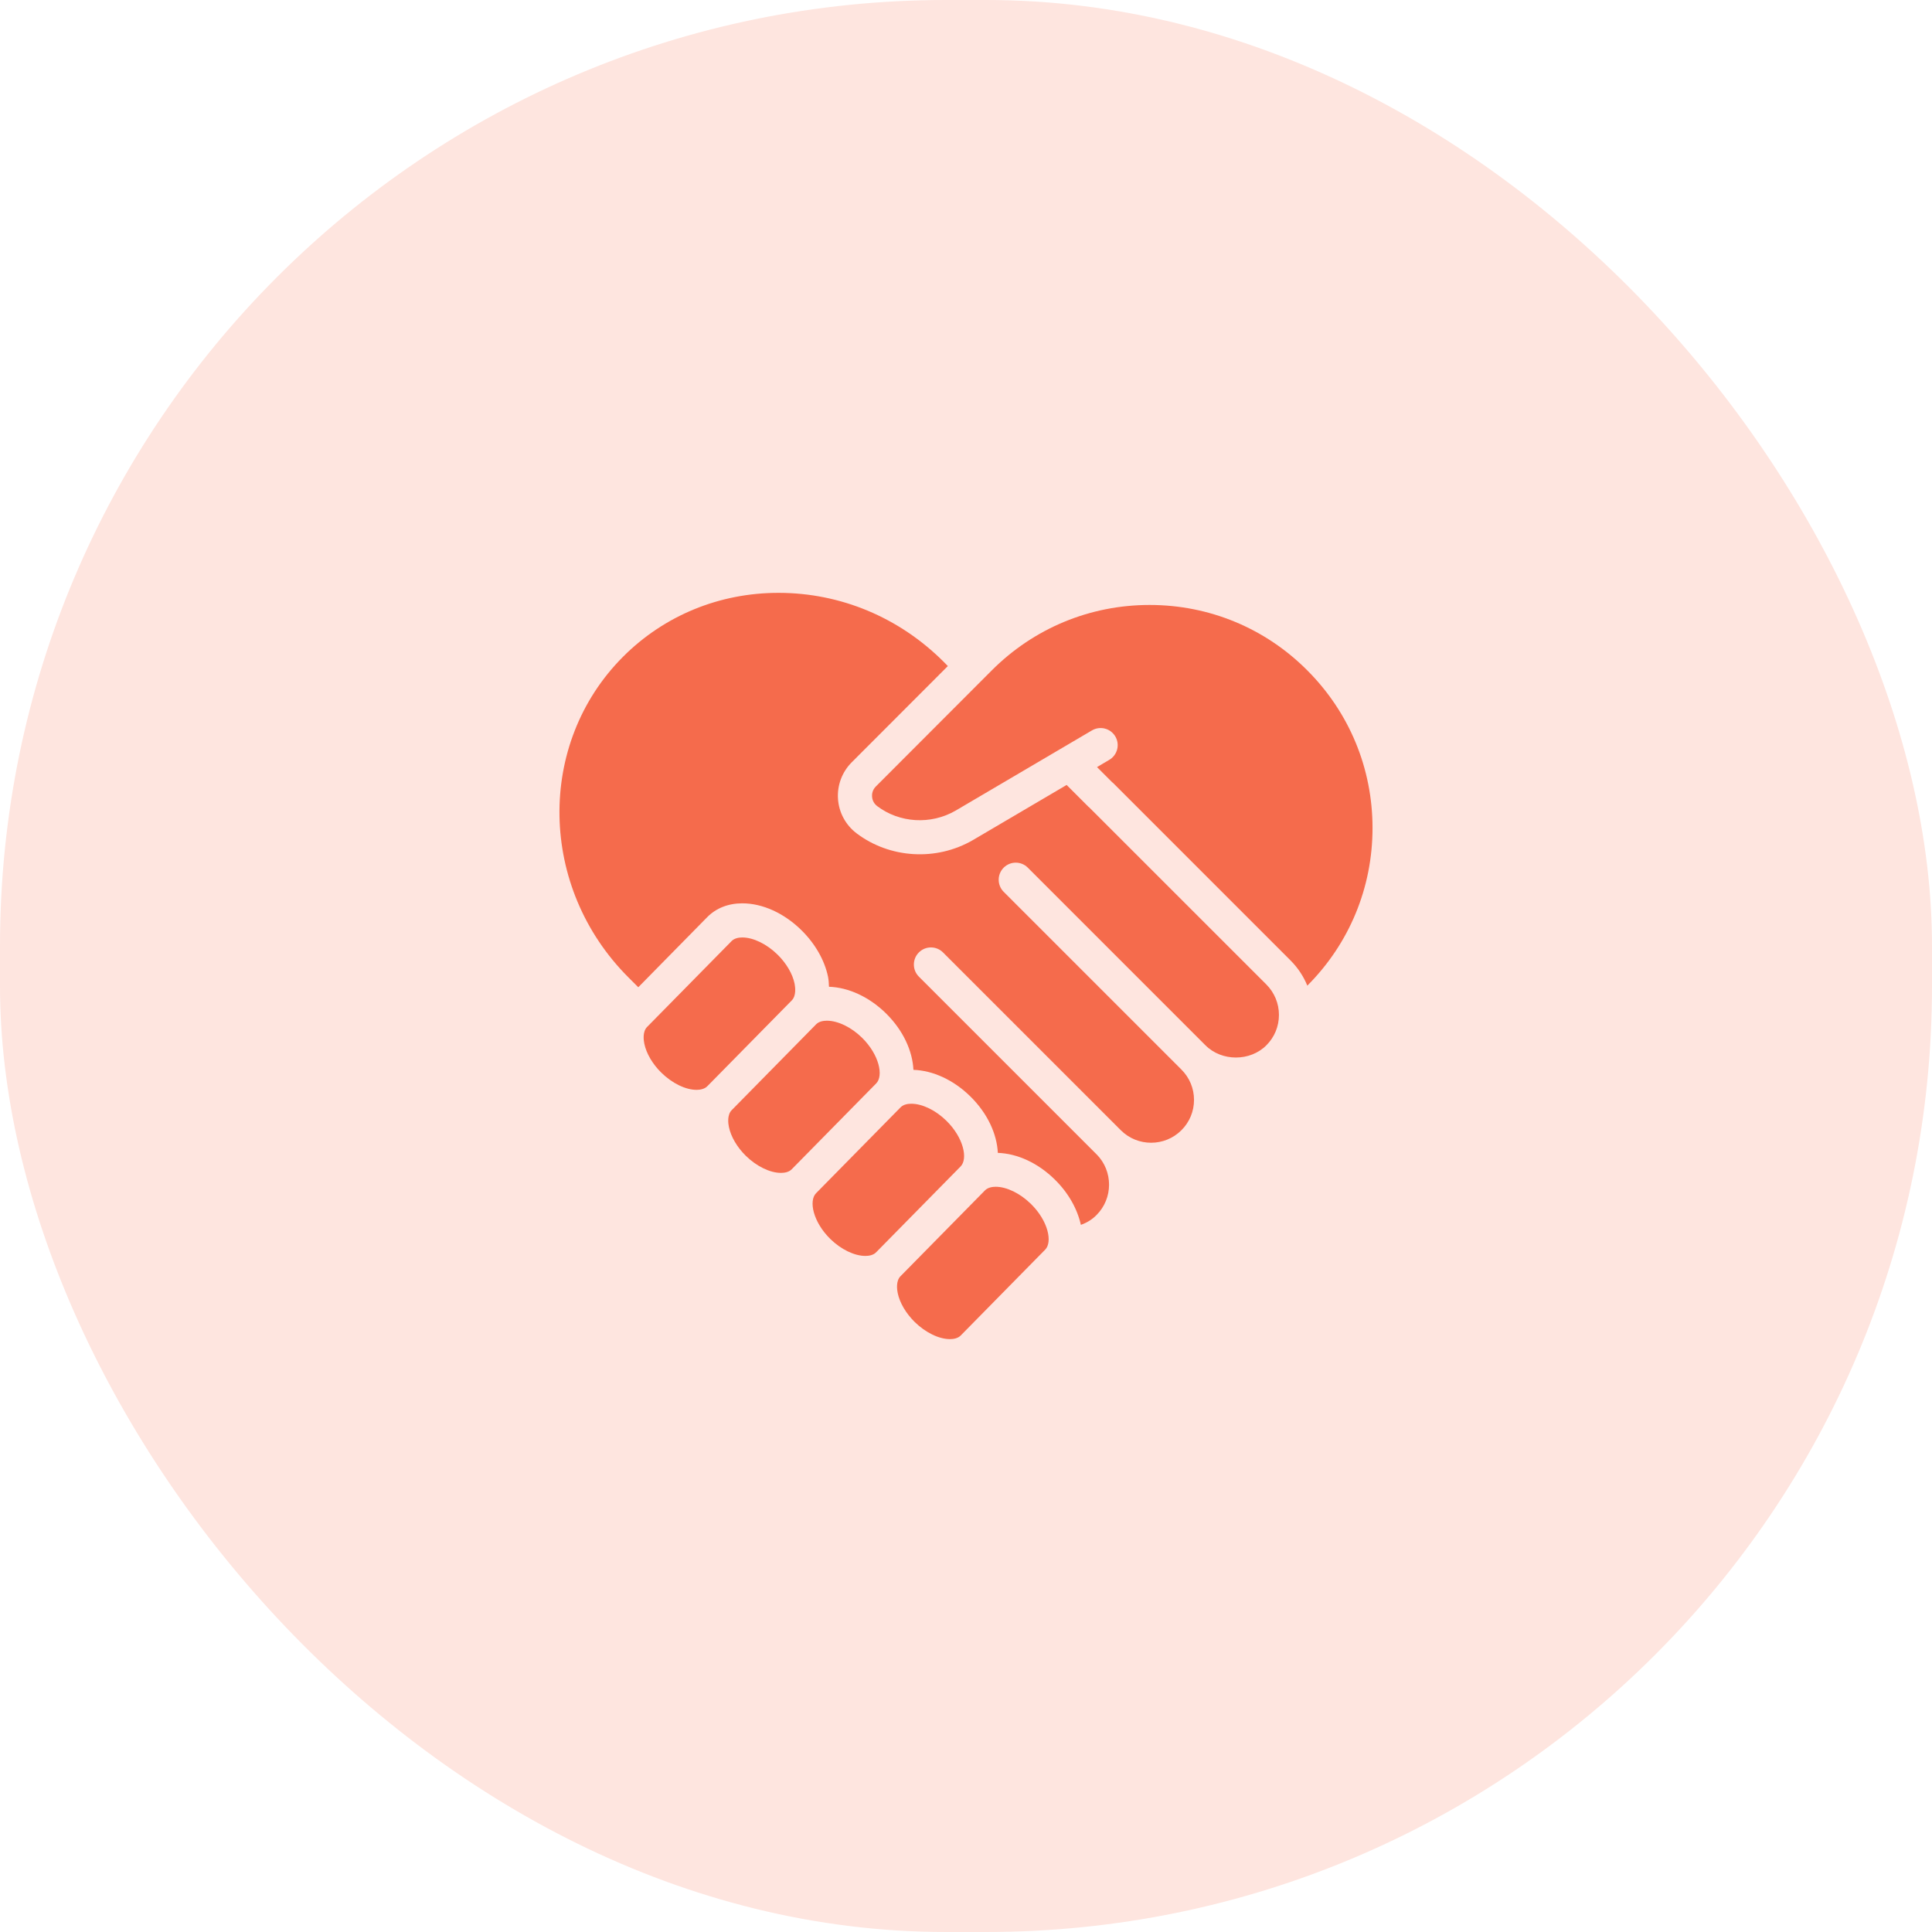
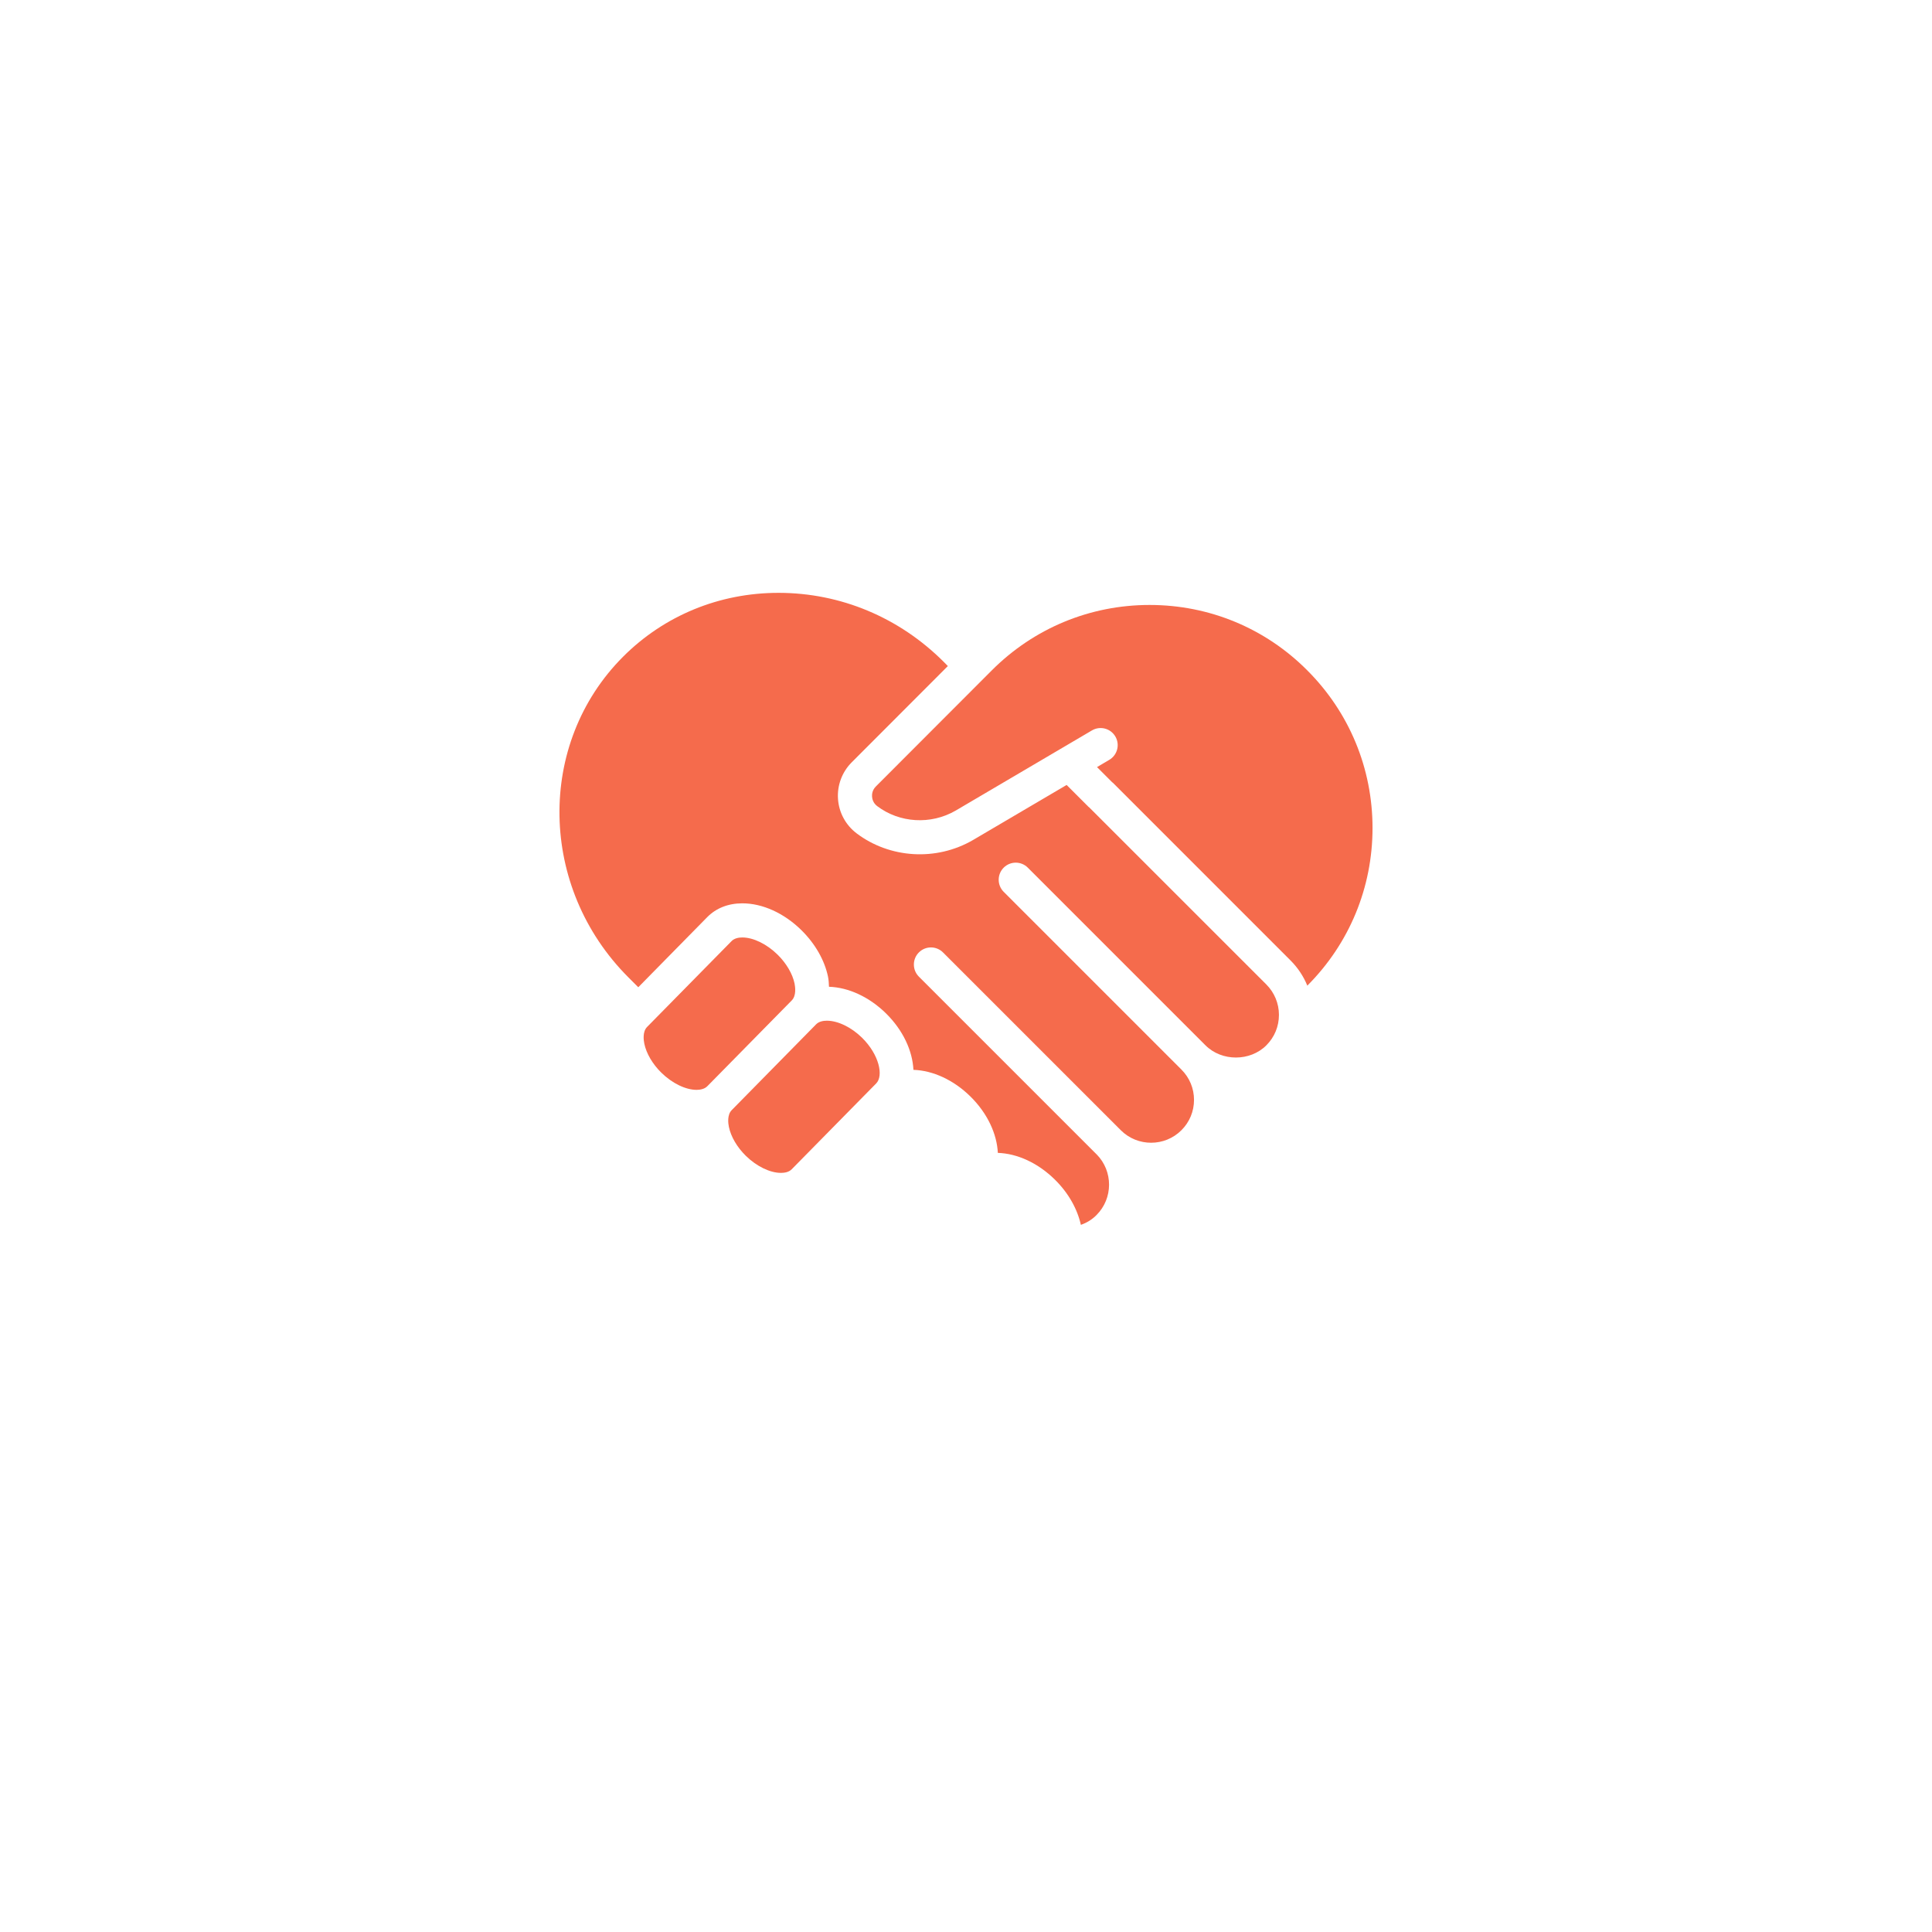
<svg xmlns="http://www.w3.org/2000/svg" width="48" height="48" viewBox="0 0 48 48" fill="none">
-   <rect width="48" height="48" rx="23.5" fill="#FEE5DF" />
  <path d="M21.417 25.782C21.151 25.521 20.817 25.359 20.544 25.359C20.463 25.359 20.35 25.374 20.277 25.448L18.178 27.582C18.063 27.699 18.091 27.912 18.109 27.997C18.159 28.24 18.312 28.502 18.53 28.716C18.796 28.977 19.13 29.14 19.402 29.14C19.484 29.14 19.597 29.125 19.67 29.05L21.769 26.917C21.955 26.728 21.844 26.203 21.417 25.782Z" fill="#F56B4C" />
  <path d="M19.741 24.437C19.691 24.195 19.537 23.933 19.32 23.719C19.05 23.454 18.716 23.291 18.443 23.291C18.361 23.291 18.249 23.307 18.176 23.381L16.077 25.514C15.961 25.631 15.99 25.844 16.008 25.93C16.058 26.173 16.212 26.435 16.429 26.649C16.699 26.914 17.033 27.077 17.306 27.077C17.387 27.077 17.5 27.061 17.573 26.987L19.672 24.854C19.787 24.736 19.758 24.523 19.741 24.437Z" fill="#F56B4C" />
-   <path d="M23.514 27.846C23.248 27.584 22.914 27.422 22.642 27.422C22.56 27.422 22.447 27.437 22.374 27.512L20.275 29.645C20.089 29.834 20.2 30.359 20.627 30.78C20.893 31.041 21.227 31.203 21.5 31.203C21.581 31.203 21.694 31.188 21.767 31.113L23.866 28.98C24.052 28.791 23.941 28.266 23.514 27.846Z" fill="#F56B4C" />
-   <path d="M24.738 29.485C24.657 29.485 24.544 29.501 24.471 29.575L22.372 31.708C22.257 31.825 22.285 32.038 22.303 32.124C22.353 32.367 22.507 32.628 22.724 32.843C22.994 33.108 23.328 33.27 23.601 33.27C23.682 33.27 23.795 33.255 23.868 33.181L25.967 31.047C26.153 30.859 26.042 30.333 25.615 29.913C25.345 29.648 25.011 29.485 24.738 29.485Z" fill="#F56B4C" />
  <path d="M32.478 16.654C31.435 15.607 30.044 15.03 28.562 15.03C27.081 15.03 25.689 15.607 24.642 16.654L21.762 19.538C21.669 19.63 21.662 19.737 21.666 19.792C21.67 19.847 21.691 19.95 21.794 20.028C22.345 20.445 23.122 20.499 23.743 20.139L27.129 18.147C27.331 18.028 27.591 18.095 27.71 18.297C27.829 18.499 27.762 18.759 27.56 18.878L27.255 19.058L27.635 19.438C27.639 19.441 27.644 19.442 27.648 19.446L32.061 23.86C32.244 24.042 32.385 24.256 32.48 24.488C33.525 23.442 34.1 22.051 34.1 20.572C34.1 19.091 33.524 17.7 32.478 16.654Z" fill="#F56B4C" />
  <path d="M27.057 20.055C27.054 20.052 27.049 20.051 27.045 20.047L26.5 19.502L24.171 20.872C23.255 21.403 22.101 21.324 21.282 20.704C21.012 20.5 20.843 20.189 20.82 19.851C20.796 19.512 20.921 19.179 21.162 18.938L23.549 16.548L23.447 16.444C22.341 15.339 20.883 14.729 19.341 14.729C17.874 14.729 16.503 15.292 15.481 16.315C13.322 18.477 13.381 22.051 15.612 24.282L15.858 24.528L17.571 22.786C17.792 22.562 18.094 22.443 18.443 22.443C18.945 22.443 19.48 22.686 19.911 23.11C20.254 23.448 20.487 23.858 20.572 24.266C20.589 24.352 20.593 24.434 20.596 24.516C21.083 24.532 21.595 24.768 22.012 25.177C22.442 25.601 22.671 26.112 22.694 26.58C23.18 26.596 23.693 26.832 24.109 27.241C24.538 27.664 24.768 28.175 24.791 28.643C25.277 28.659 25.79 28.895 26.206 29.305C26.553 29.646 26.768 30.045 26.854 30.431C27.002 30.379 27.133 30.299 27.242 30.188C27.657 29.773 27.658 29.099 27.247 28.681L27.245 28.68L22.829 24.264C22.746 24.181 22.705 24.072 22.705 23.964C22.705 23.855 22.746 23.746 22.829 23.663C22.995 23.497 23.263 23.497 23.429 23.663L27.844 28.078C27.845 28.079 27.846 28.081 27.848 28.082C28.263 28.495 28.938 28.494 29.352 28.08C29.554 27.879 29.665 27.611 29.665 27.326C29.665 27.042 29.554 26.774 29.352 26.573L24.936 22.157C24.771 21.991 24.771 21.723 24.936 21.557C25.102 21.391 25.371 21.391 25.536 21.557L29.95 25.971C30.354 26.375 31.058 26.375 31.462 25.971C31.664 25.769 31.775 25.501 31.775 25.215C31.775 24.93 31.663 24.661 31.462 24.459L27.057 20.055Z" fill="#F56B4C" />
</svg>